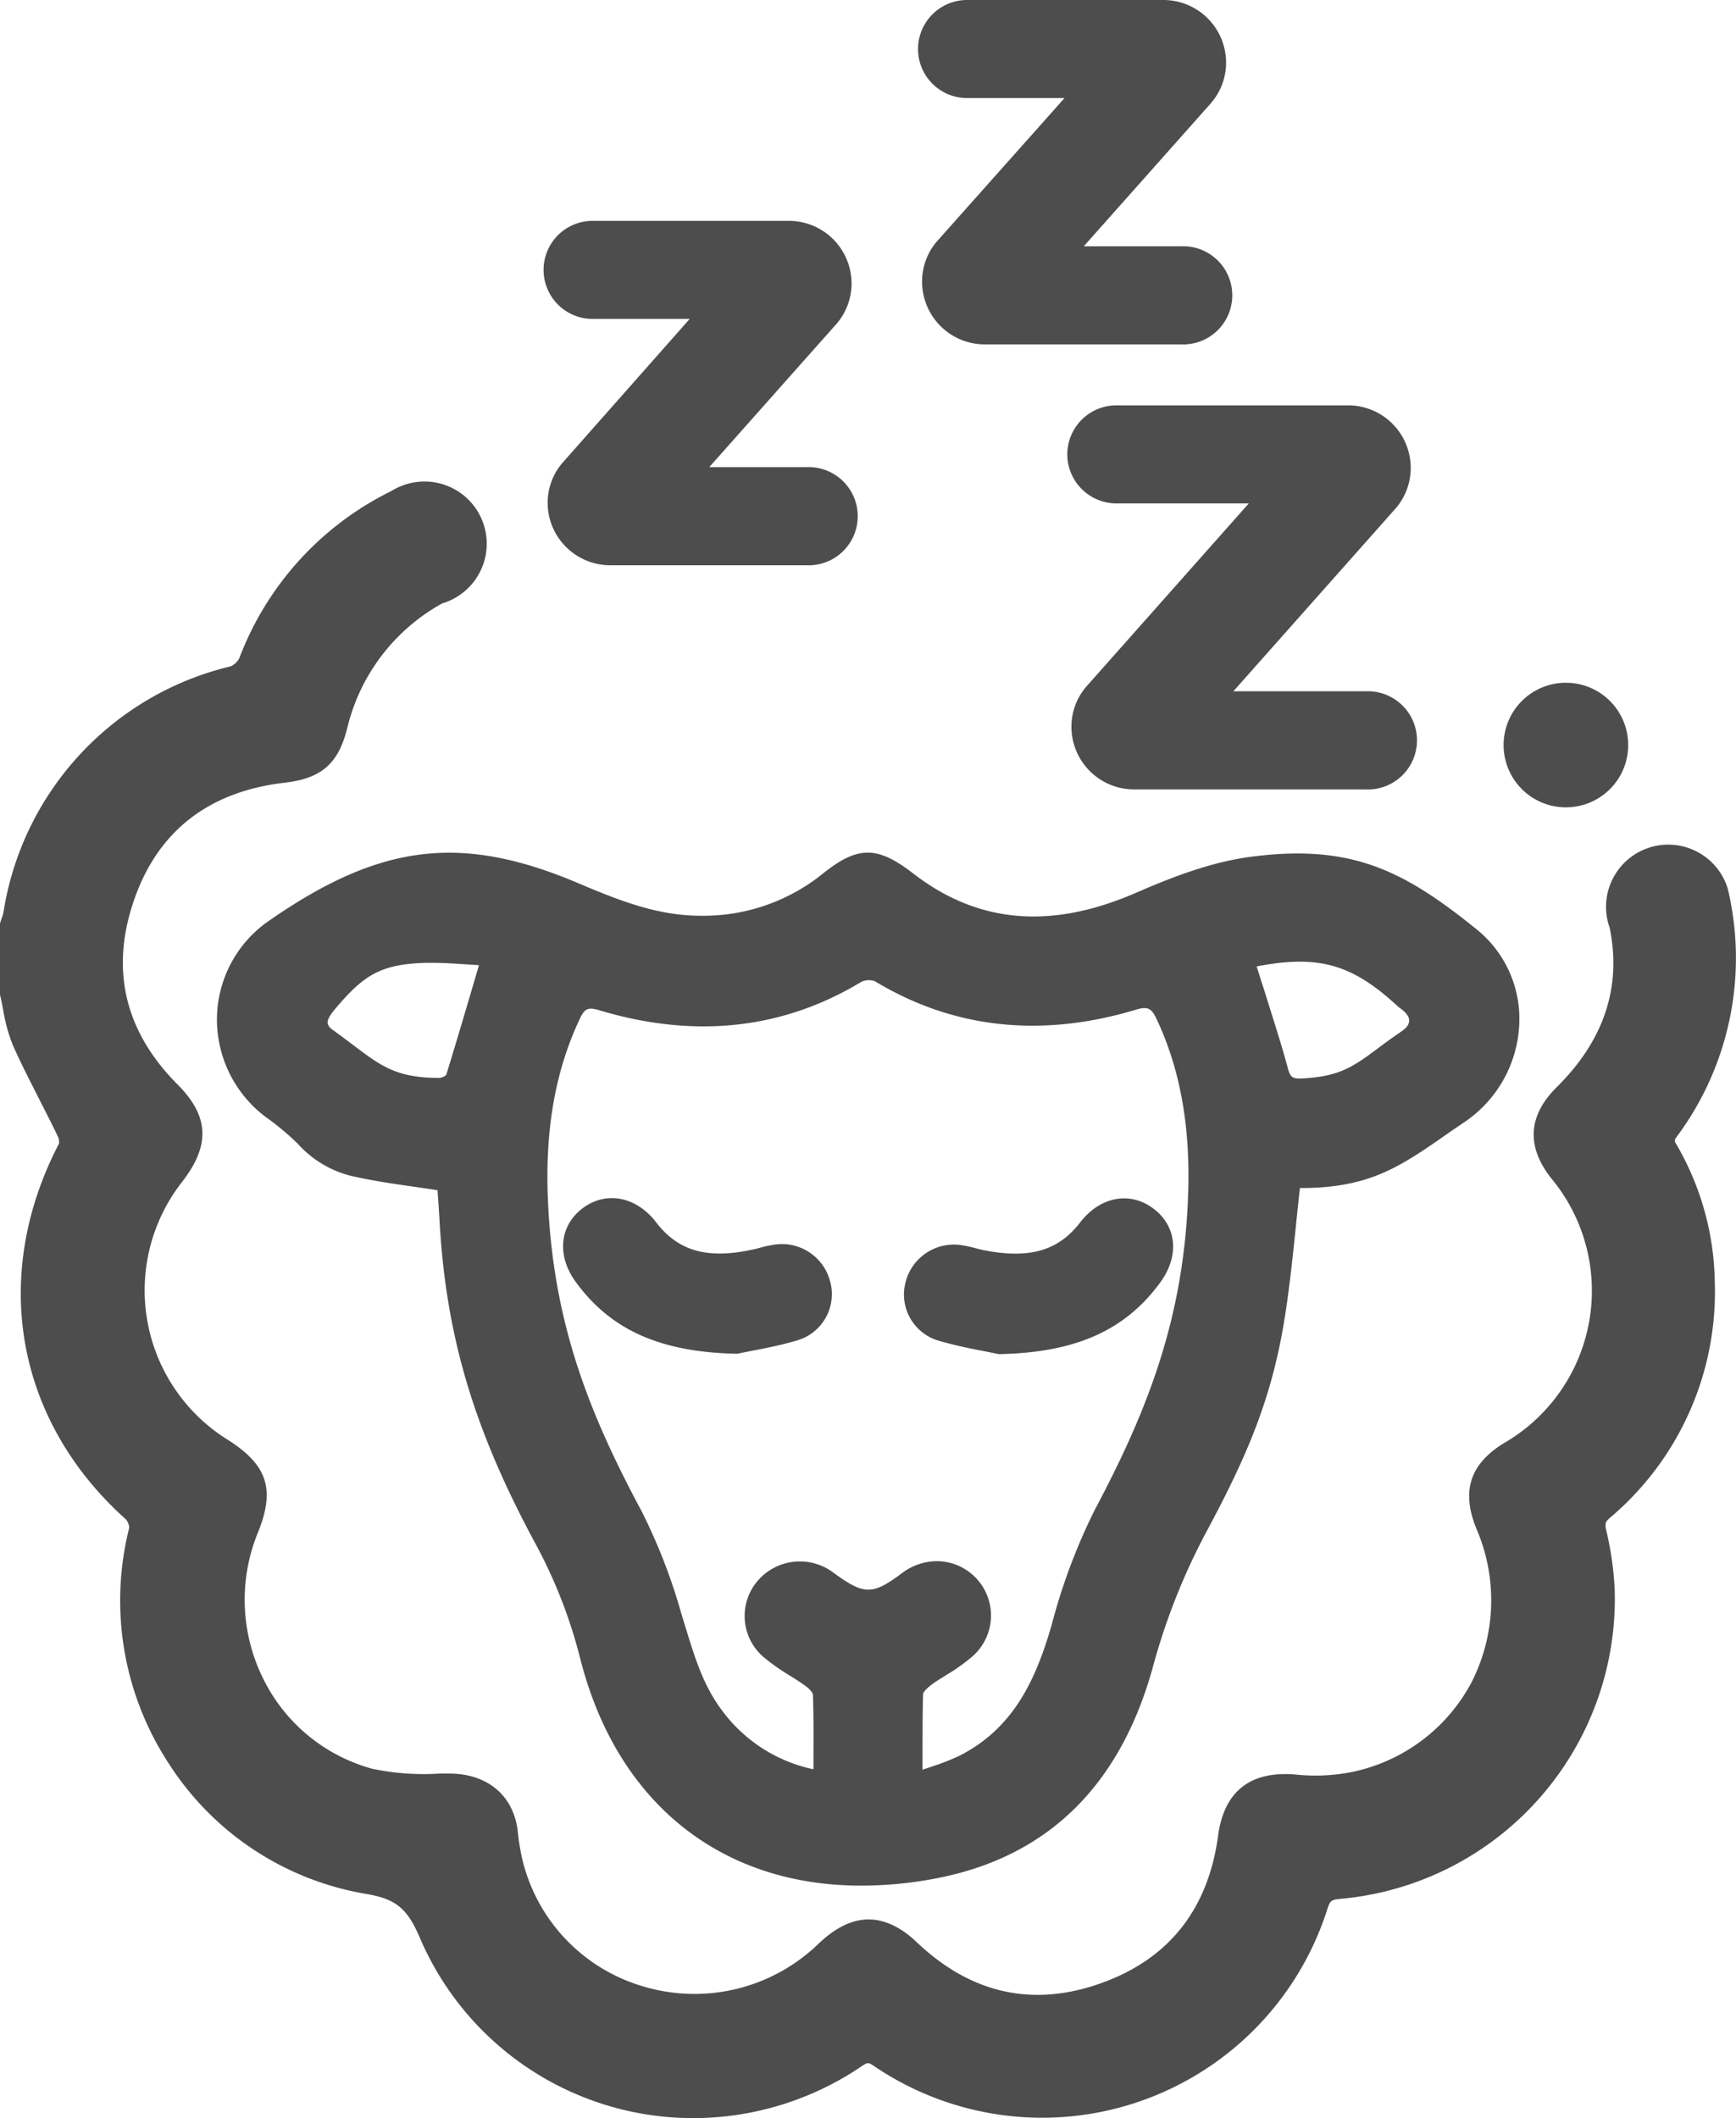
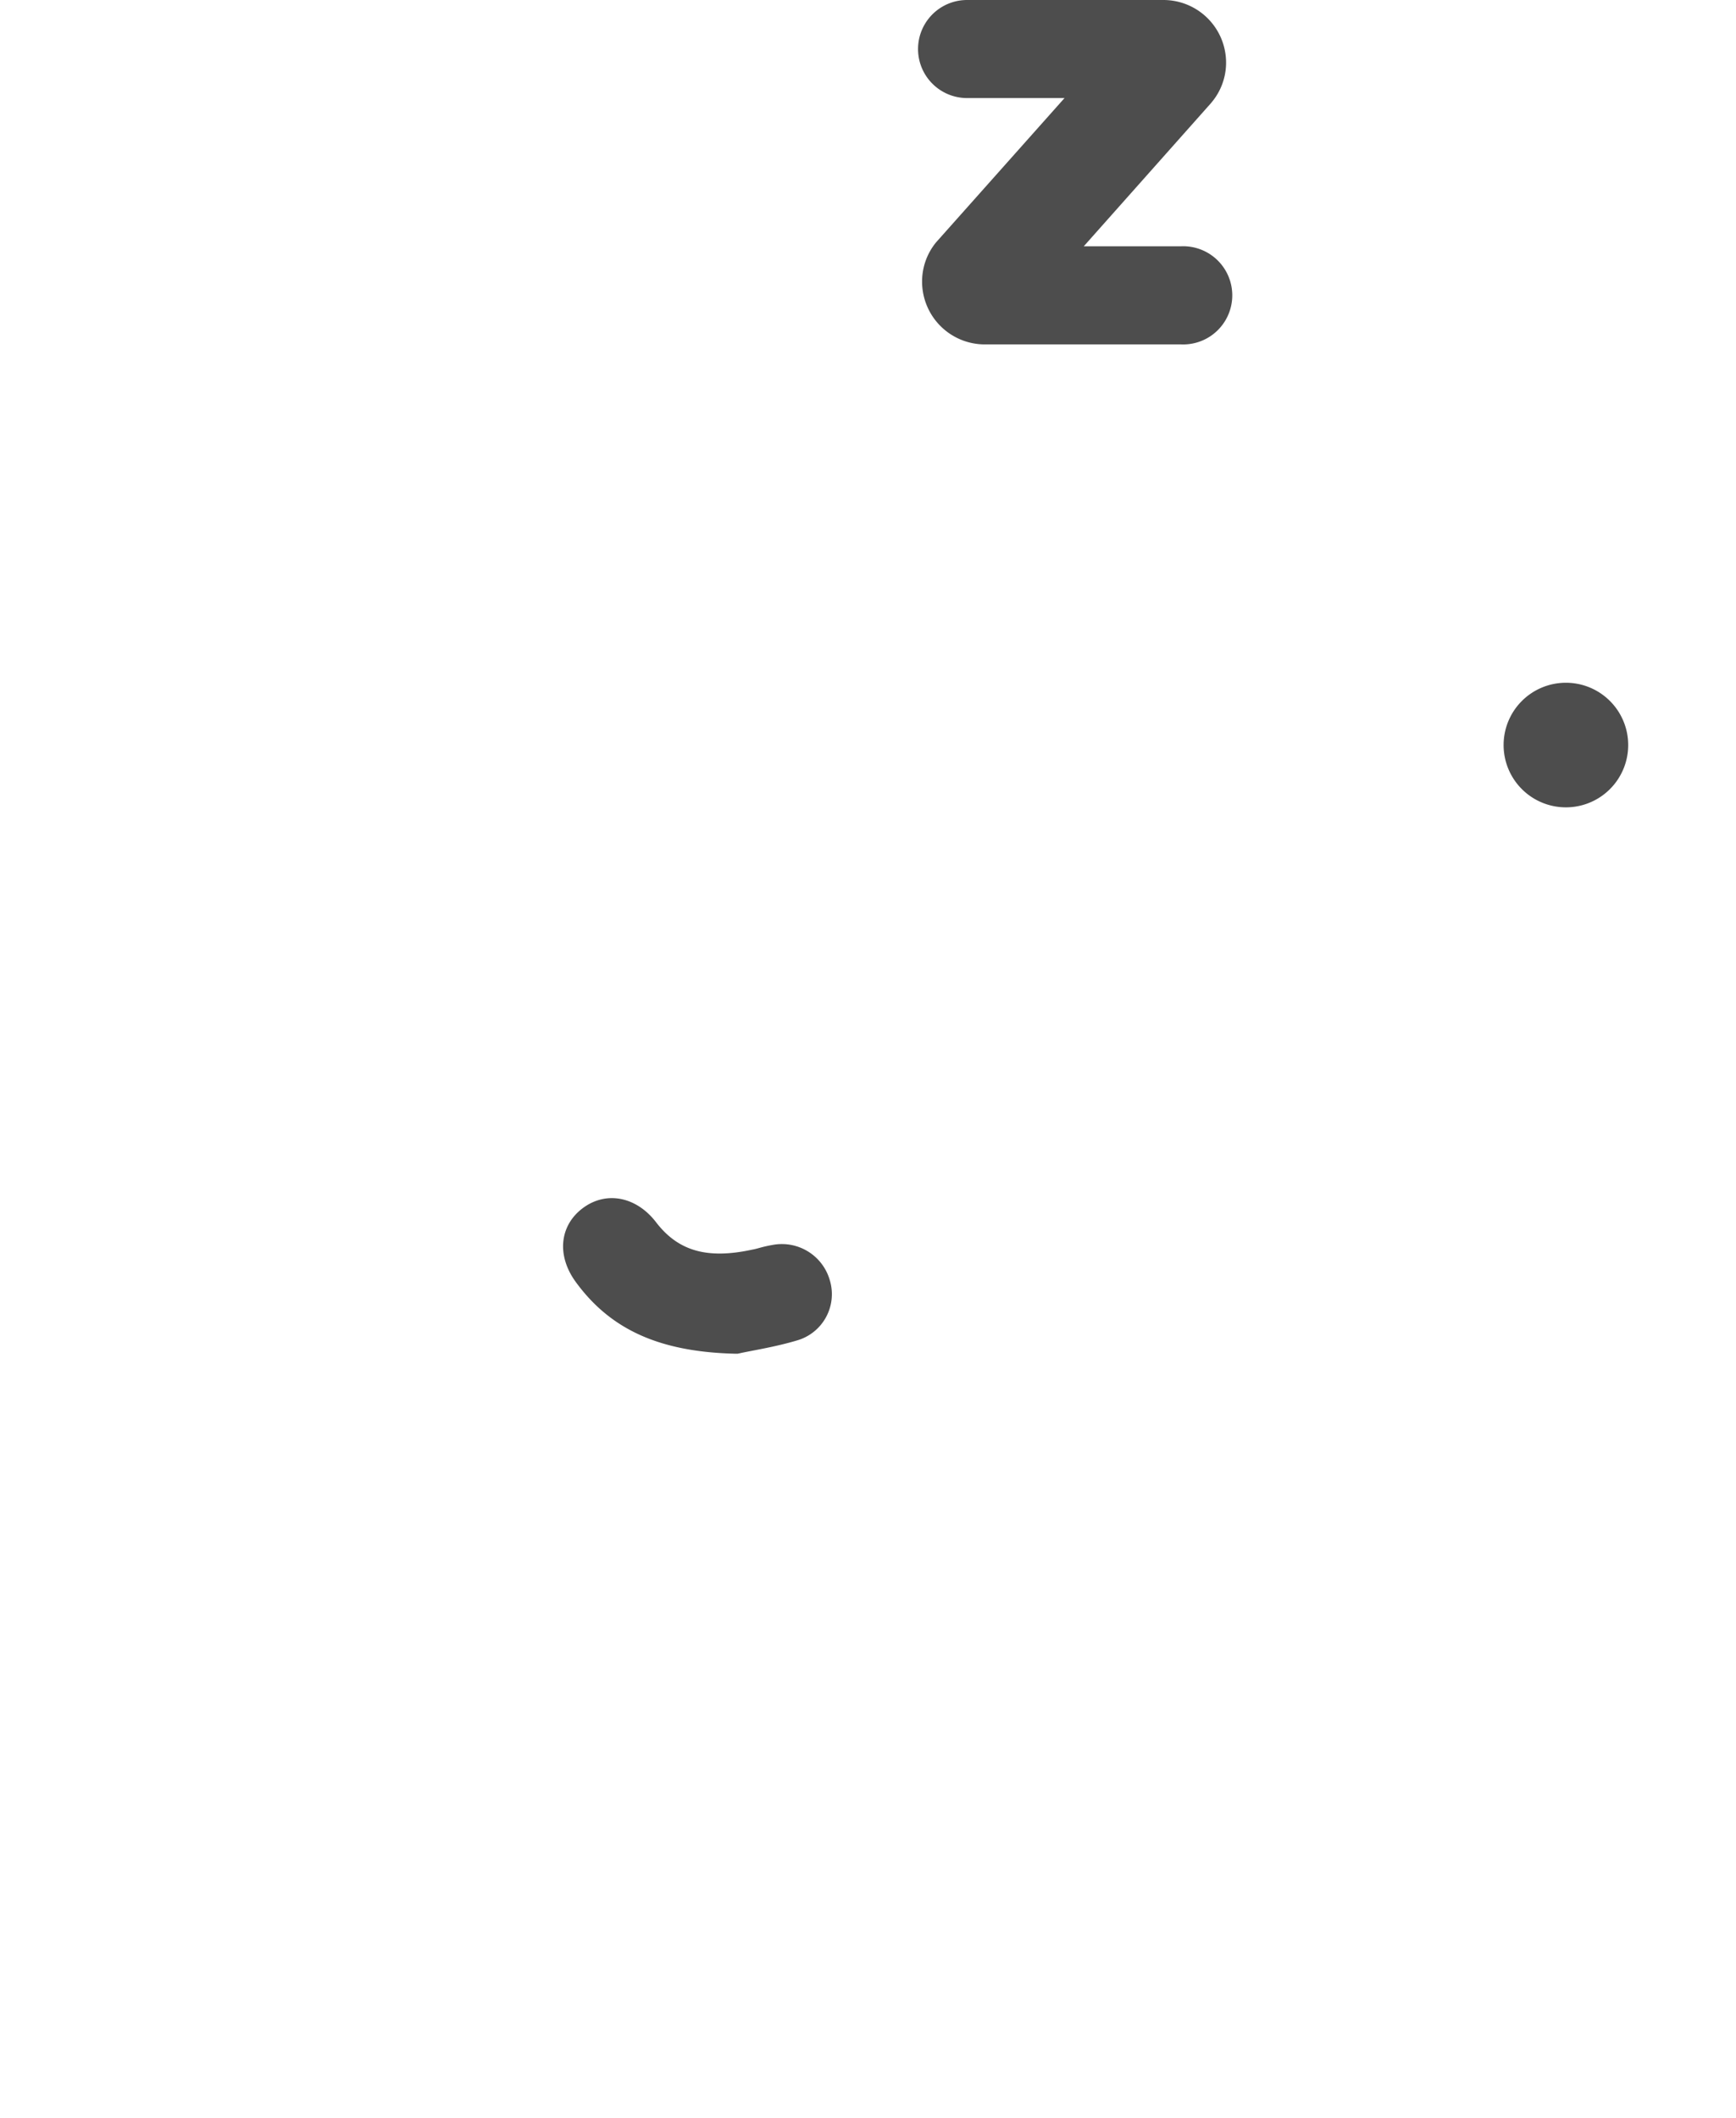
<svg xmlns="http://www.w3.org/2000/svg" viewBox="0 0 231.57 282.53">
  <defs>
    <style>.cls-1{fill:#4d4d4d;}</style>
  </defs>
  <title>Ресурс 3</title>
  <g id="Слой_2" data-name="Слой 2">
    <g id="Art">
-       <path class="cls-1" d="M223.7,151.58a39.93,39.93,0,0,0,6.77-33.05h0a8.3,8.3,0,1,0-15.75,5.23c1.61,7.89-.75,15-7.05,21.24-3.82,3.78-4.1,7.84-.82,12.08a23.47,23.47,0,0,1-6.26,35.43C196,195.35,194.9,199,197,204.05a24.1,24.1,0,0,1-.69,20.32,23.42,23.42,0,0,1-16,12,25,25,0,0,1-7.5.33c-6-.51-9.52,2.22-10.32,8.13-1.33,9.88-6.6,16.51-15.69,19.73s-17.34,1.35-24.55-5.53q-3.18-3-6.4-3t-6.56,3.14A23.8,23.8,0,0,1,85.93,265a23.29,23.29,0,0,1-16.26-17,30.5,30.5,0,0,1-.61-3.77c-.57-4.79-4.1-7.68-9.22-7.66l-1.15,0a33.43,33.43,0,0,1-9-.63,22.94,22.94,0,0,1-14.57-12,23.66,23.66,0,0,1-.73-19.48c2.36-5.8,1.3-9.06-4.07-12.45a23.46,23.46,0,0,1-6-34.4c3.76-4.86,3.57-8.73-.63-12.95-7.09-7.11-9-15.4-5.8-24.63S27.9,105.57,38,104.4c4.89-.57,7.14-2.54,8.32-7.28A25.88,25.88,0,0,1,59,80.48a8.3,8.3,0,1,0-6.76-15A41,41,0,0,0,31.94,87.75a2.38,2.38,0,0,1-1.16,1.13A40.1,40.1,0,0,0,.46,121.7a5.23,5.23,0,0,1-.23.76c-.05.17-.11.34-.17.52l-.06.21v9.15l0,.35c.16.65.29,1.31.42,2a21.7,21.7,0,0,0,1.29,4.71c1.12,2.54,2.4,5,3.63,7.43.8,1.58,1.61,3.15,2.37,4.74a2,2,0,0,1,.18.93c-9.23,17.71-5.81,37,8.93,50.19a2,2,0,0,1,.42,1.09,39.65,39.65,0,0,0,5.22,31.37,38.9,38.9,0,0,0,26.41,17.48c3.93.67,5.47,1.93,7.13,5.84A39.65,39.65,0,0,0,92.5,282.53a40,40,0,0,0,22.44-6.92c.78-.53.9-.53,1.61-.05a39.92,39.92,0,0,0,60.5-20.88c.35-1.09.49-1.28,1.69-1.39a40.18,40.18,0,0,0,36.65-41.21,42.77,42.77,0,0,0-1.14-8c-.18-.86-.12-1.08.49-1.61a39.45,39.45,0,0,0,14-31.47,37.53,37.53,0,0,0-5.12-18.35C223.32,152.16,223.3,152.13,223.7,151.58Z" />
-       <path class="cls-1" d="M93.56,122.15h-.08c-5.67,0-10.68-1.94-16.17-4.27-15.67-6.68-26.48-5.41-41.3,4.85a16,16,0,0,0-7.07,13.15,16.26,16.26,0,0,0,7,13.47,36.38,36.38,0,0,1,3.81,3.24A14.11,14.11,0,0,0,47.52,157c2.53.55,5.14.93,7.67,1.29l3.18.47s0,.07,0,.1c.1,1.43.2,2.85.28,4.28.88,15.17,4.57,27.55,12.75,42.72a66.24,66.24,0,0,1,6,15.38c4.89,19.29,18.83,30.28,37.46,30.28a52.94,52.94,0,0,0,10.18-1c14.65-2.86,24.29-12.25,28.68-27.92a86.2,86.2,0,0,1,7-17.89c5.63-10.46,9-18.23,10.72-29.36.6-3.89,1-7.72,1.42-11.77.17-1.69.35-3.39.54-5.11a3.42,3.42,0,0,1,.45,0c9-.08,13-2.88,19.64-7.53l2-1.36a16.63,16.63,0,0,0,7.17-13,15.32,15.32,0,0,0-5.67-12.6c-9.75-7.89-16.69-11.37-29.81-9.74-5.76.72-11.07,2.86-16,5C140,124,130.37,123.13,121.8,116.5c-4.78-3.69-7.37-3.69-12,0A25.34,25.34,0,0,1,93.56,122.15Zm-30.41,9.12c-1.24,4.19-2.4,8.15-3.63,12.11a1.51,1.51,0,0,1-.91.4h0c-5.73,0-7.79-1.58-11.52-4.4-.8-.6-1.68-1.27-2.69-2a1.46,1.46,0,0,1-.7-.9c-.06-.56.53-1.35,1.13-2.05,3.73-4.39,6-5.87,12.17-6h.59c1.59,0,3.17.11,4.71.21l1.59.1Zm123.42,3.07c.64.43,1.4,1.09,1.4,1.76s-.43,1.07-1.27,1.65c-1.13.77-2.09,1.48-2.93,2.11-3.29,2.44-5.1,3.78-10.3,4-1.09,0-1.36-.18-1.69-1.41-.91-3.39-2-6.66-3.06-10.12-.37-1.13-.73-2.27-1.09-3.42C175.94,127.31,180.42,128.61,186.57,134.34Zm-69.86-3.45c10.46,6.31,22.16,7.59,34.78,3.8,1.67-.51,2.12-.17,2.8,1.26,3.13,6.65,4.51,14.28,4.2,23.33-.56,16.57-5.42,28.88-12.54,42.28a79.47,79.47,0,0,0-5.68,15.24c-2,6.85-4.87,13.72-12.44,17.47a30.55,30.55,0,0,1-3.51,1.36l-1.26.43c0-.73,0-1.45,0-2.16,0-2.76,0-5.36.07-7.94,0-.13.23-.54,1-1.14s1.4-.94,2.1-1.39a26.22,26.22,0,0,0,3.48-2.48A7.25,7.25,0,0,0,125,208.24a7.78,7.78,0,0,0-4.62,1.55c-4,3-5.08,3-9.19,0a7.42,7.42,0,0,0-10.06,1,7.21,7.21,0,0,0,.72,10.24,28,28,0,0,0,3.45,2.44c.72.45,1.45.91,2.14,1.41s1,1,1,1.17c.09,2.57.08,5.13.07,7.83,0,.7,0,1.41,0,2.12a20.35,20.35,0,0,1-12.31-8c-2.42-3.27-3.55-7-4.75-10.92l-.54-1.76a77,77,0,0,0-5.3-13.7c-7.08-13.19-11.92-25.38-12.54-42.05-.34-9.17,1.07-16.94,4.31-23.75.58-1.21,1-1.53,2.51-1.08,12.74,3.84,24.51,2.57,35-3.77A2.31,2.31,0,0,1,116.71,130.89Z" />
      <path class="cls-1" d="M129,13.08h13L124.88,32.31A8.22,8.22,0,0,0,123,37.58a8.37,8.37,0,0,0,8.36,8.36h26.21a6.55,6.55,0,1,0,0-13.09h-13l17-19.13.07-.09a8.24,8.24,0,0,0,1.91-5.28A8.36,8.36,0,0,0,155.19,0H129a6.54,6.54,0,1,0,0,13.08Z" />
-       <path class="cls-1" d="M79.05,42.54H92L75,61.77A8.21,8.21,0,0,0,73.05,67,8.36,8.36,0,0,0,81.4,75.4h26.21a6.55,6.55,0,1,0,0-13.09h-13l17-19.14.07-.08a8.24,8.24,0,0,0,1.91-5.28,8.36,8.36,0,0,0-8.35-8.35H79.05a6.54,6.54,0,1,0,0,13.08Z" />
-       <path class="cls-1" d="M142.37,60.6a6.56,6.56,0,0,0,6.55,6.55h17.66L144.83,91.67a8.23,8.23,0,0,0-1.91,5.27,8.37,8.37,0,0,0,8.35,8.36h30.94a6.55,6.55,0,1,0,0-13.09H164.52L186.2,67.78l.07-.08a8.26,8.26,0,0,0,1.91-5.28,8.35,8.35,0,0,0-8.35-8.35H148.92A6.55,6.55,0,0,0,142.37,60.6Z" />
      <path class="cls-1" d="M208.87,107.69a8.31,8.31,0,1,0-8.3-8.31A8.31,8.31,0,0,0,208.87,107.69Z" />
      <path class="cls-1" d="M87.49,163c-2.64-3.41-6.65-4.17-9.75-1.85s-3.52,6.32-.93,9.86c4.65,6.37,11.21,9.32,21.28,9.56h.3l.29-.06c.39-.09.87-.18,1.42-.29,1.67-.32,4-.76,6.21-1.42a6.42,6.42,0,0,0,4.39-8,6.65,6.65,0,0,0-7.59-4.75,17.18,17.18,0,0,0-1.79.4c-.32.09-.64.18-1,.24C94.27,168,90.42,166.84,87.49,163Z" />
-       <path class="cls-1" d="M125.27,178.85c2.26.66,4.54,1.1,6.21,1.42.55.11,1,.2,1.42.29l.29.06h.3c10.07-.24,16.63-3.19,21.28-9.56,2.59-3.54,2.22-7.5-.93-9.86s-7.12-1.56-9.75,1.85c-2.93,3.8-6.78,4.91-12.87,3.71-.32-.06-.64-.15-1-.24a17.18,17.18,0,0,0-1.79-.4,6.65,6.65,0,0,0-7.59,4.75A6.42,6.42,0,0,0,125.27,178.85Z" />
    </g>
  </g>
</svg>